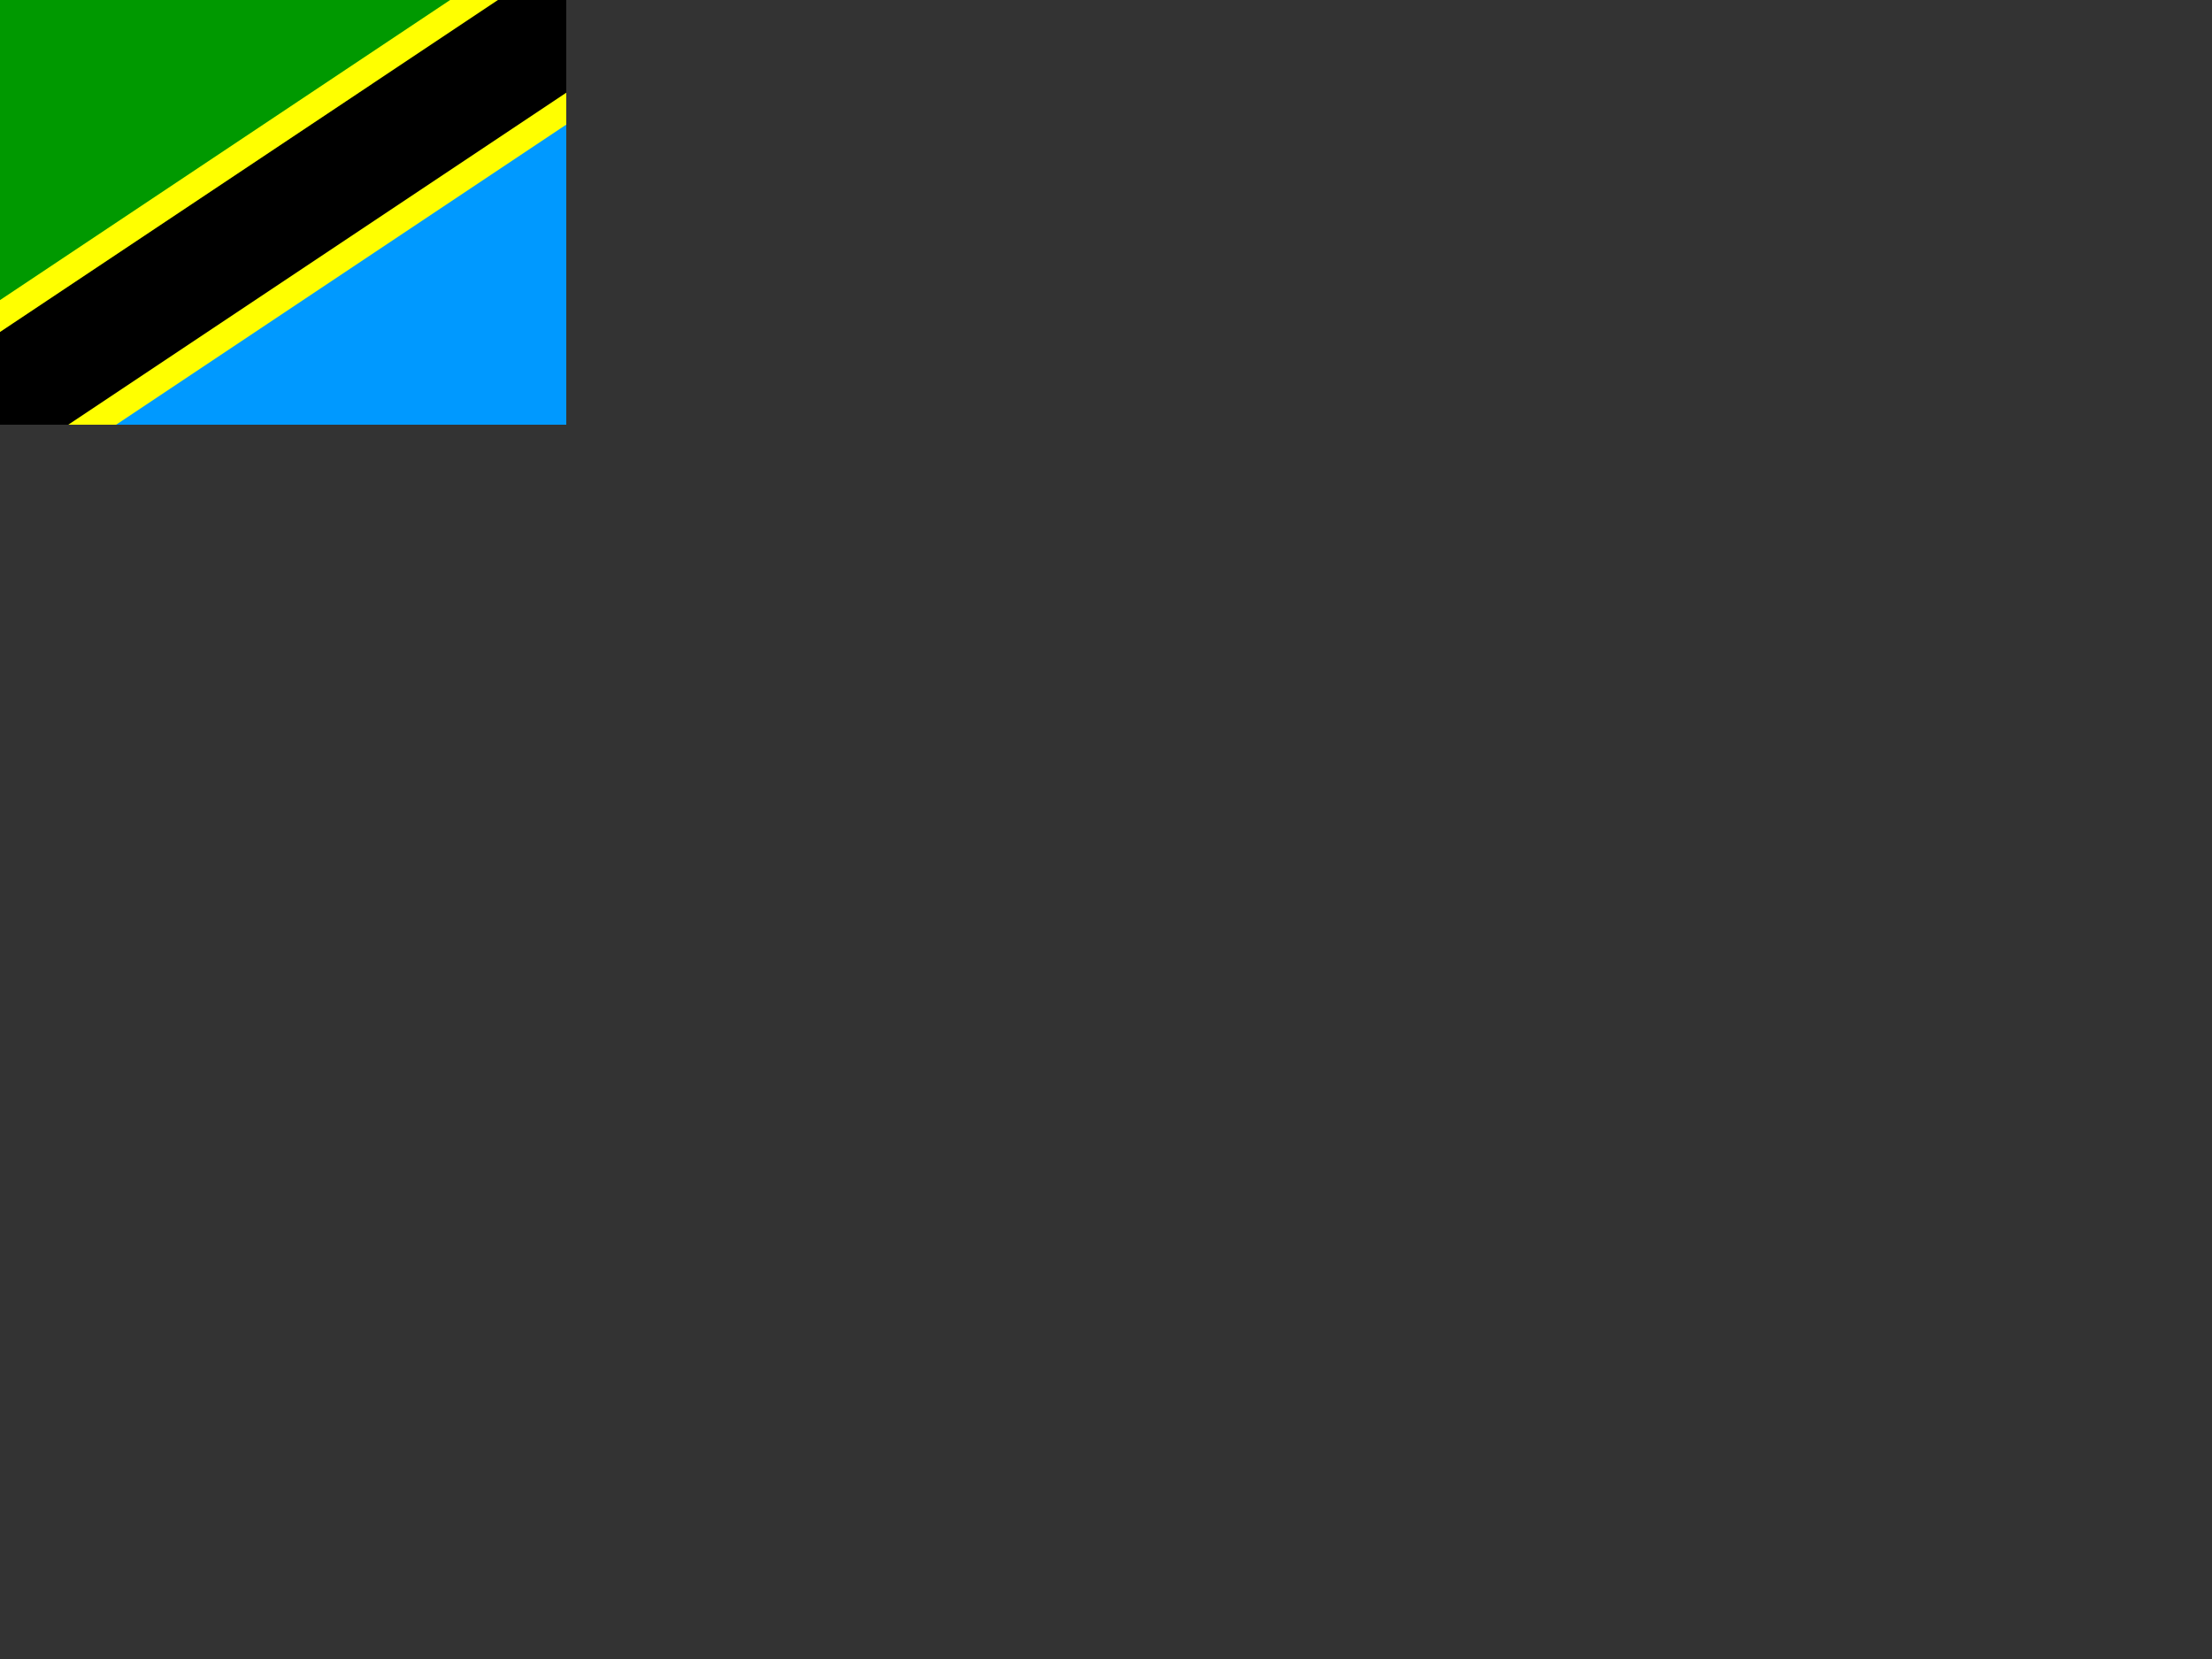
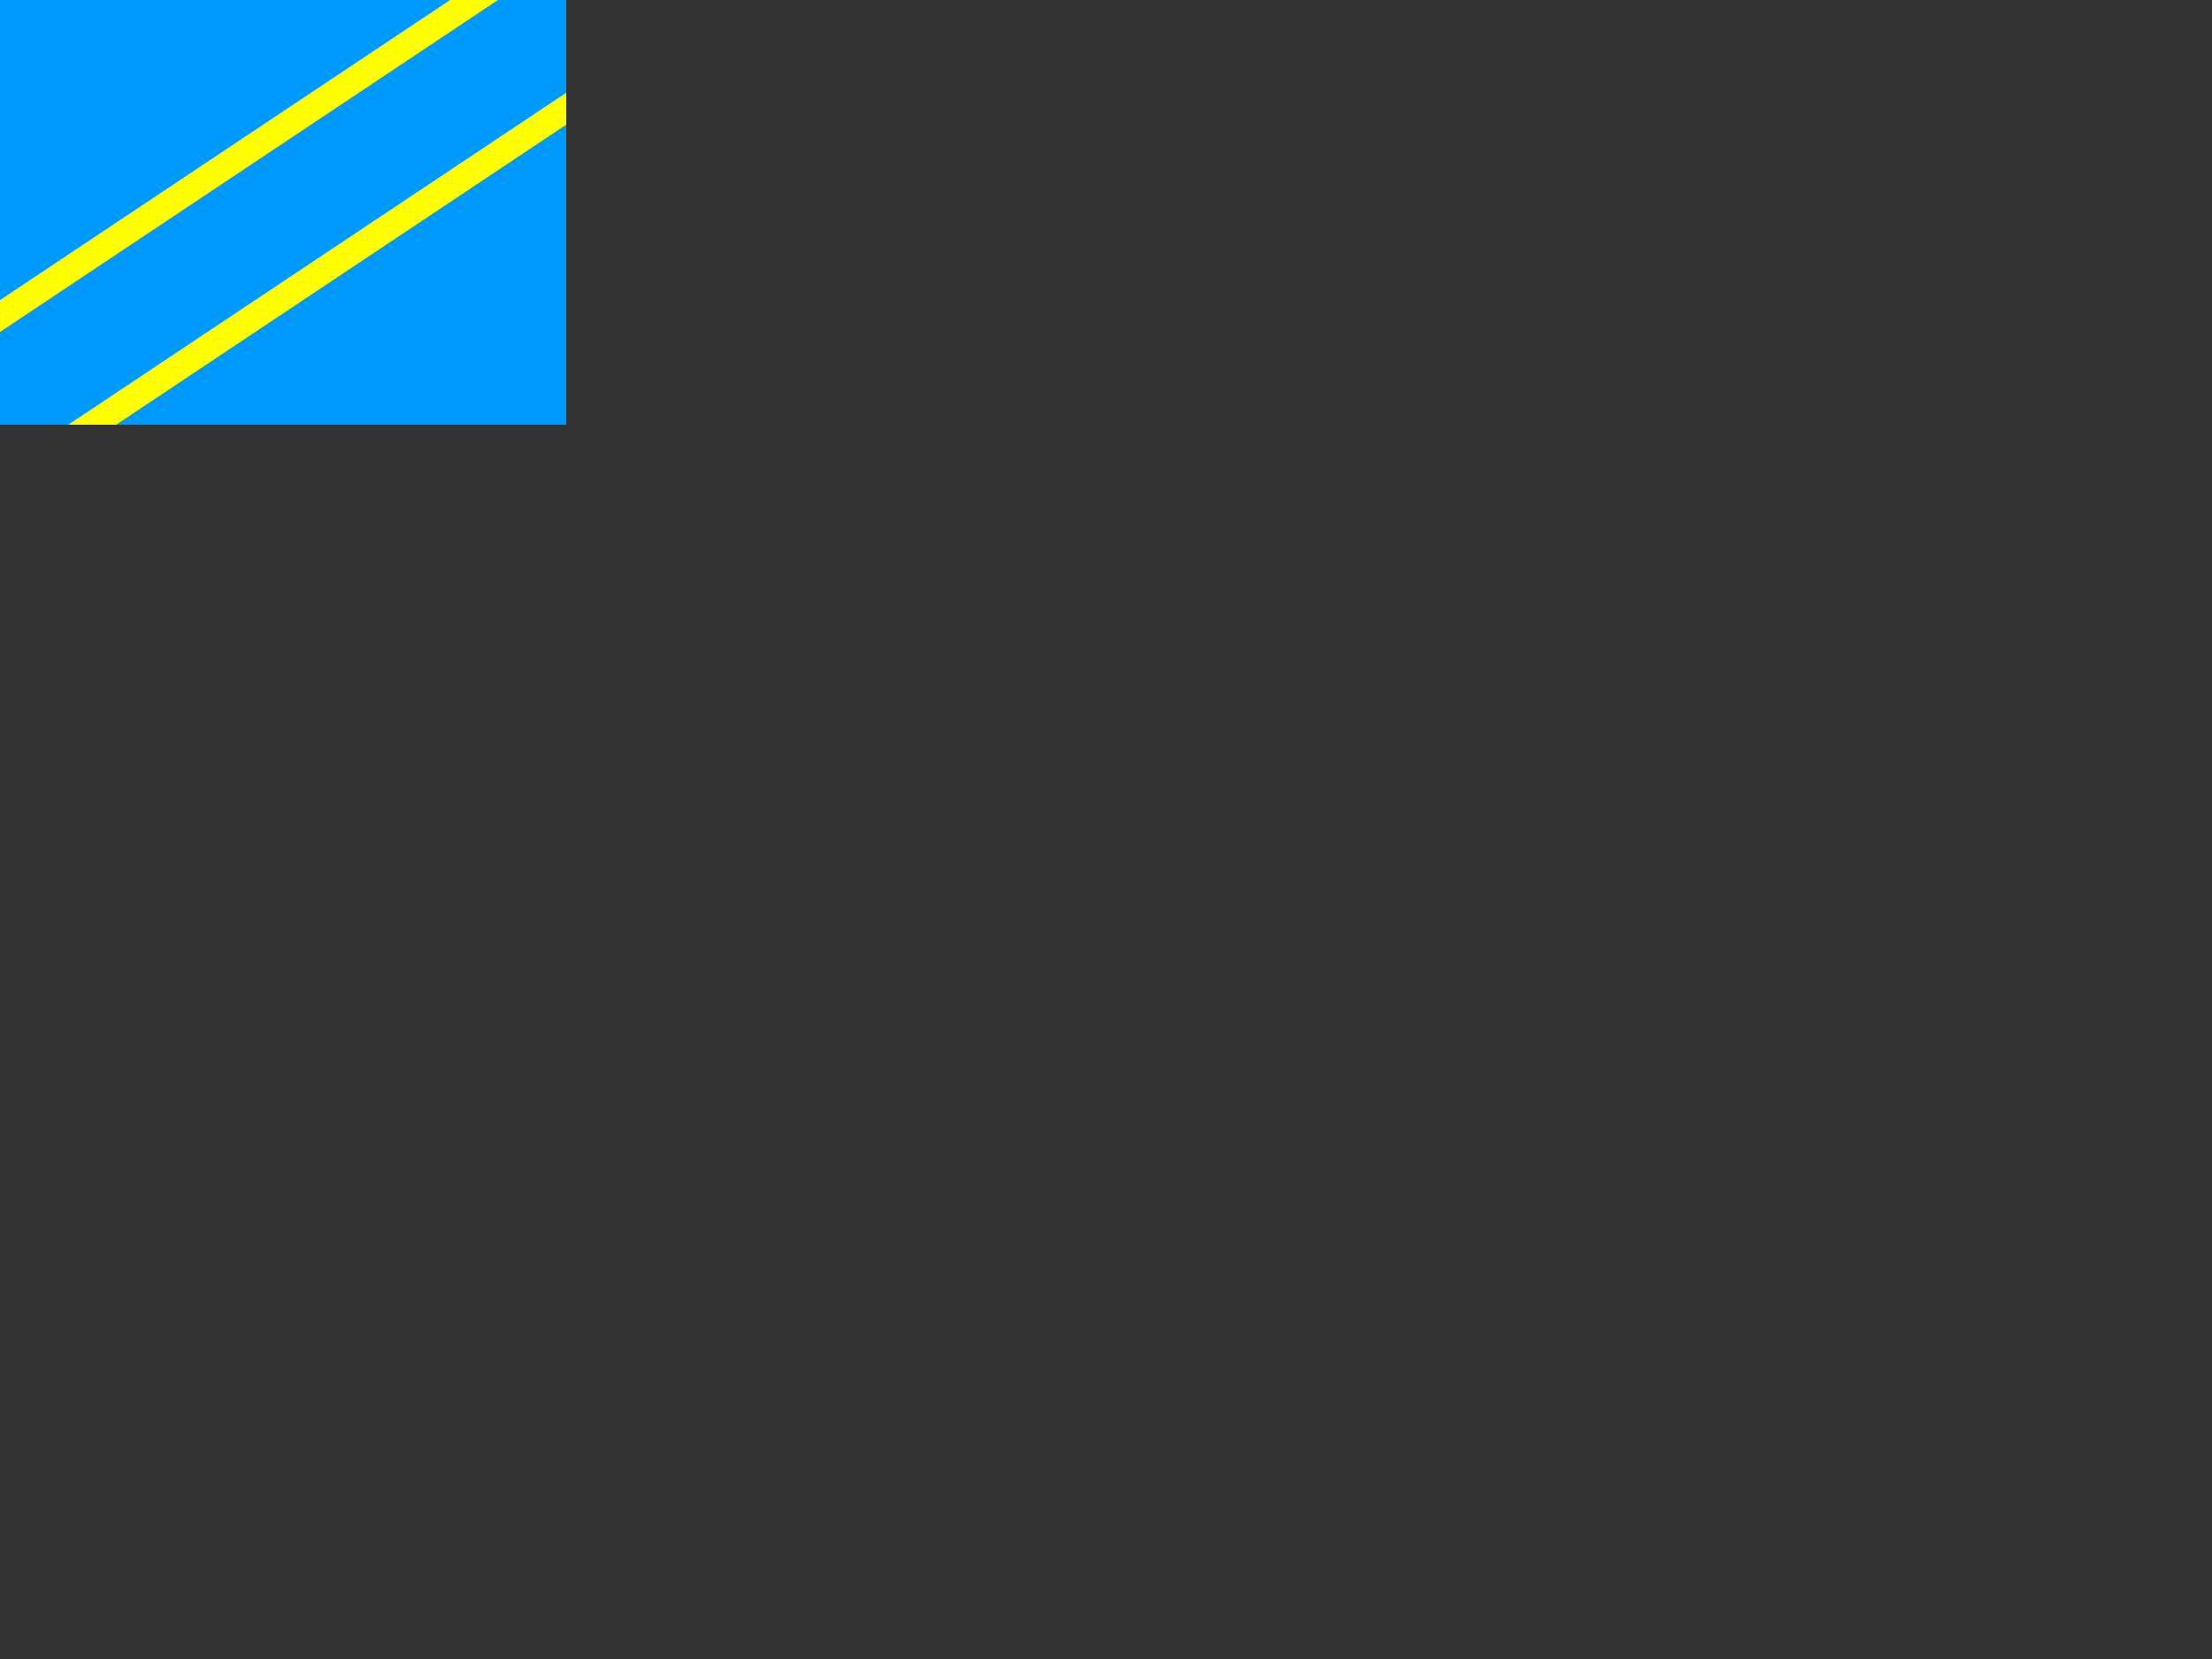
<svg xmlns="http://www.w3.org/2000/svg" height="1875" width="2500" version="1">
  <rect width="100%" height="100%" fill="#333333" stroke="none" />
  <defs>
    <clipPath id="a">
      <path fill-opacity=".67" d="M10 0h160v120H10z" />
    </clipPath>
  </defs>
  <g clip-path="url(#a)" fill-rule="evenodd" transform="matrix(4 0 0 4 -40 0)" stroke-width="1pt">
    <path fill="#09f" d="M0 0h180v120H0z" />
-     <path d="M0 0h180L0 120V0z" fill="#090" />
-     <path d="M0 120h40l140-95V0h-40L0 95v25z" />
    <path d="M0 91.456L137.18 0h13.52L0 100.47v-9.014zM29.295 120l150.7-100.47v9.014L42.815 120h-13.52z" fill="#ff0" />
  </g>
</svg>